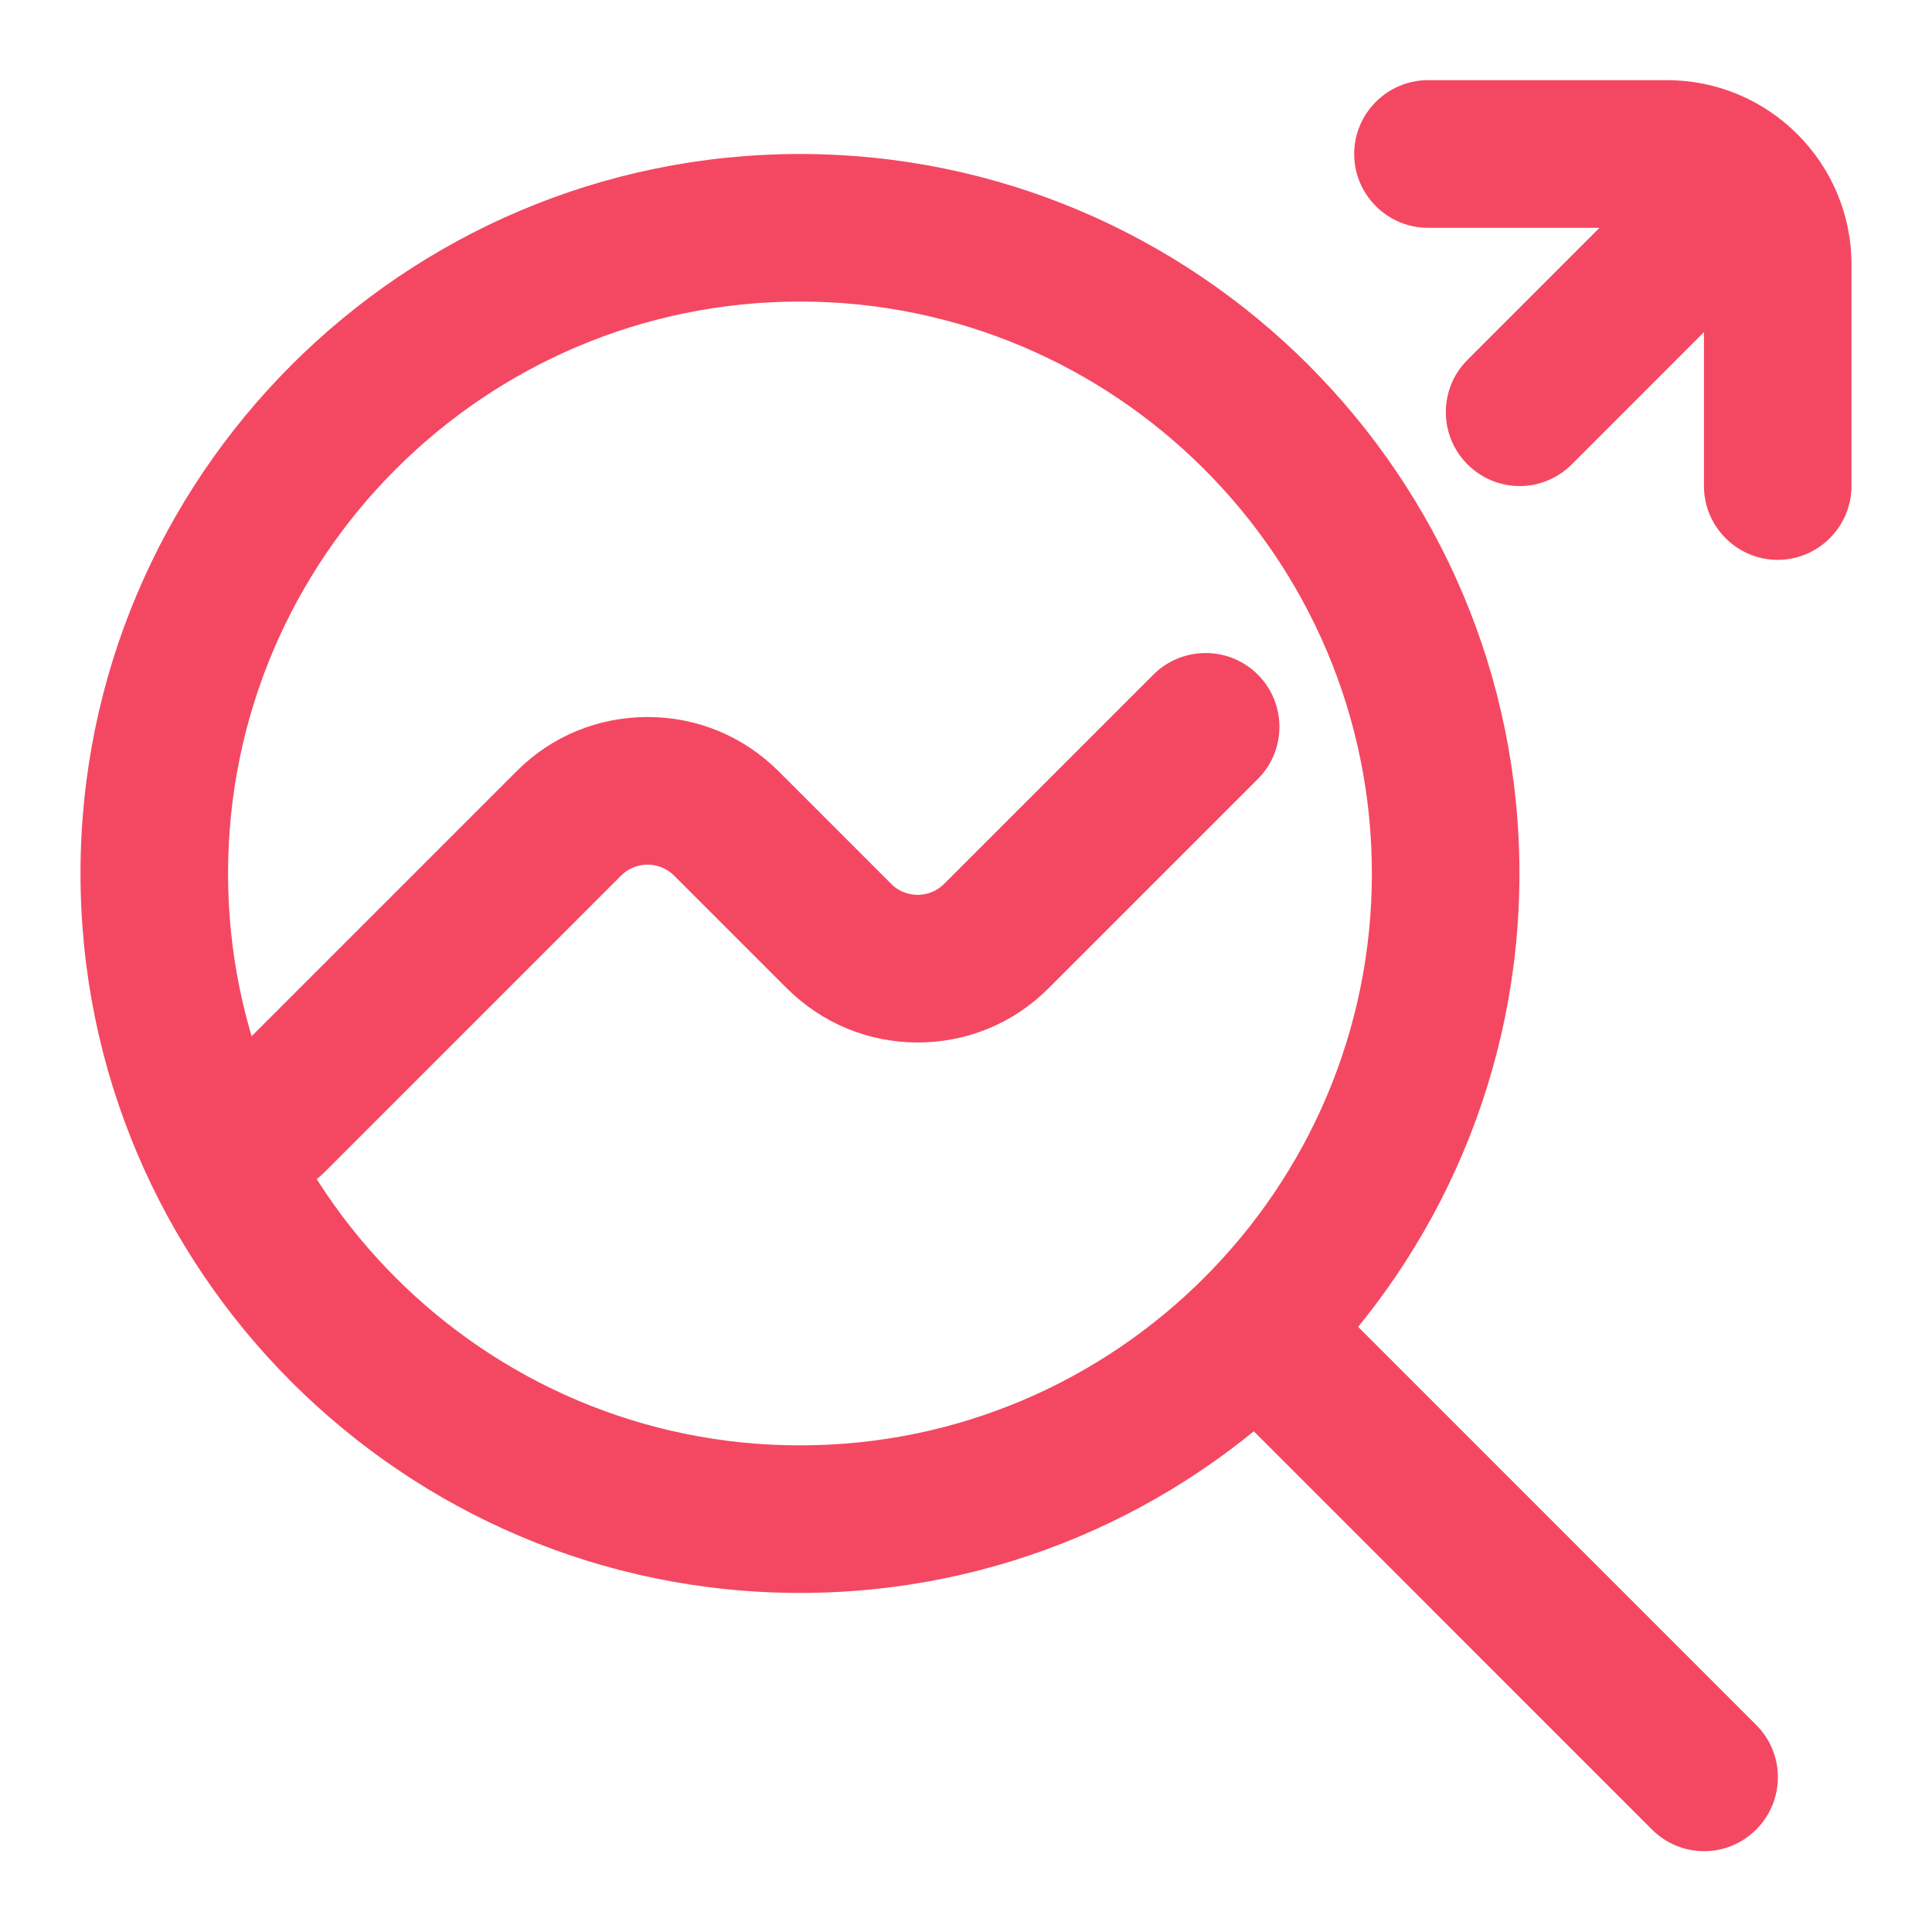
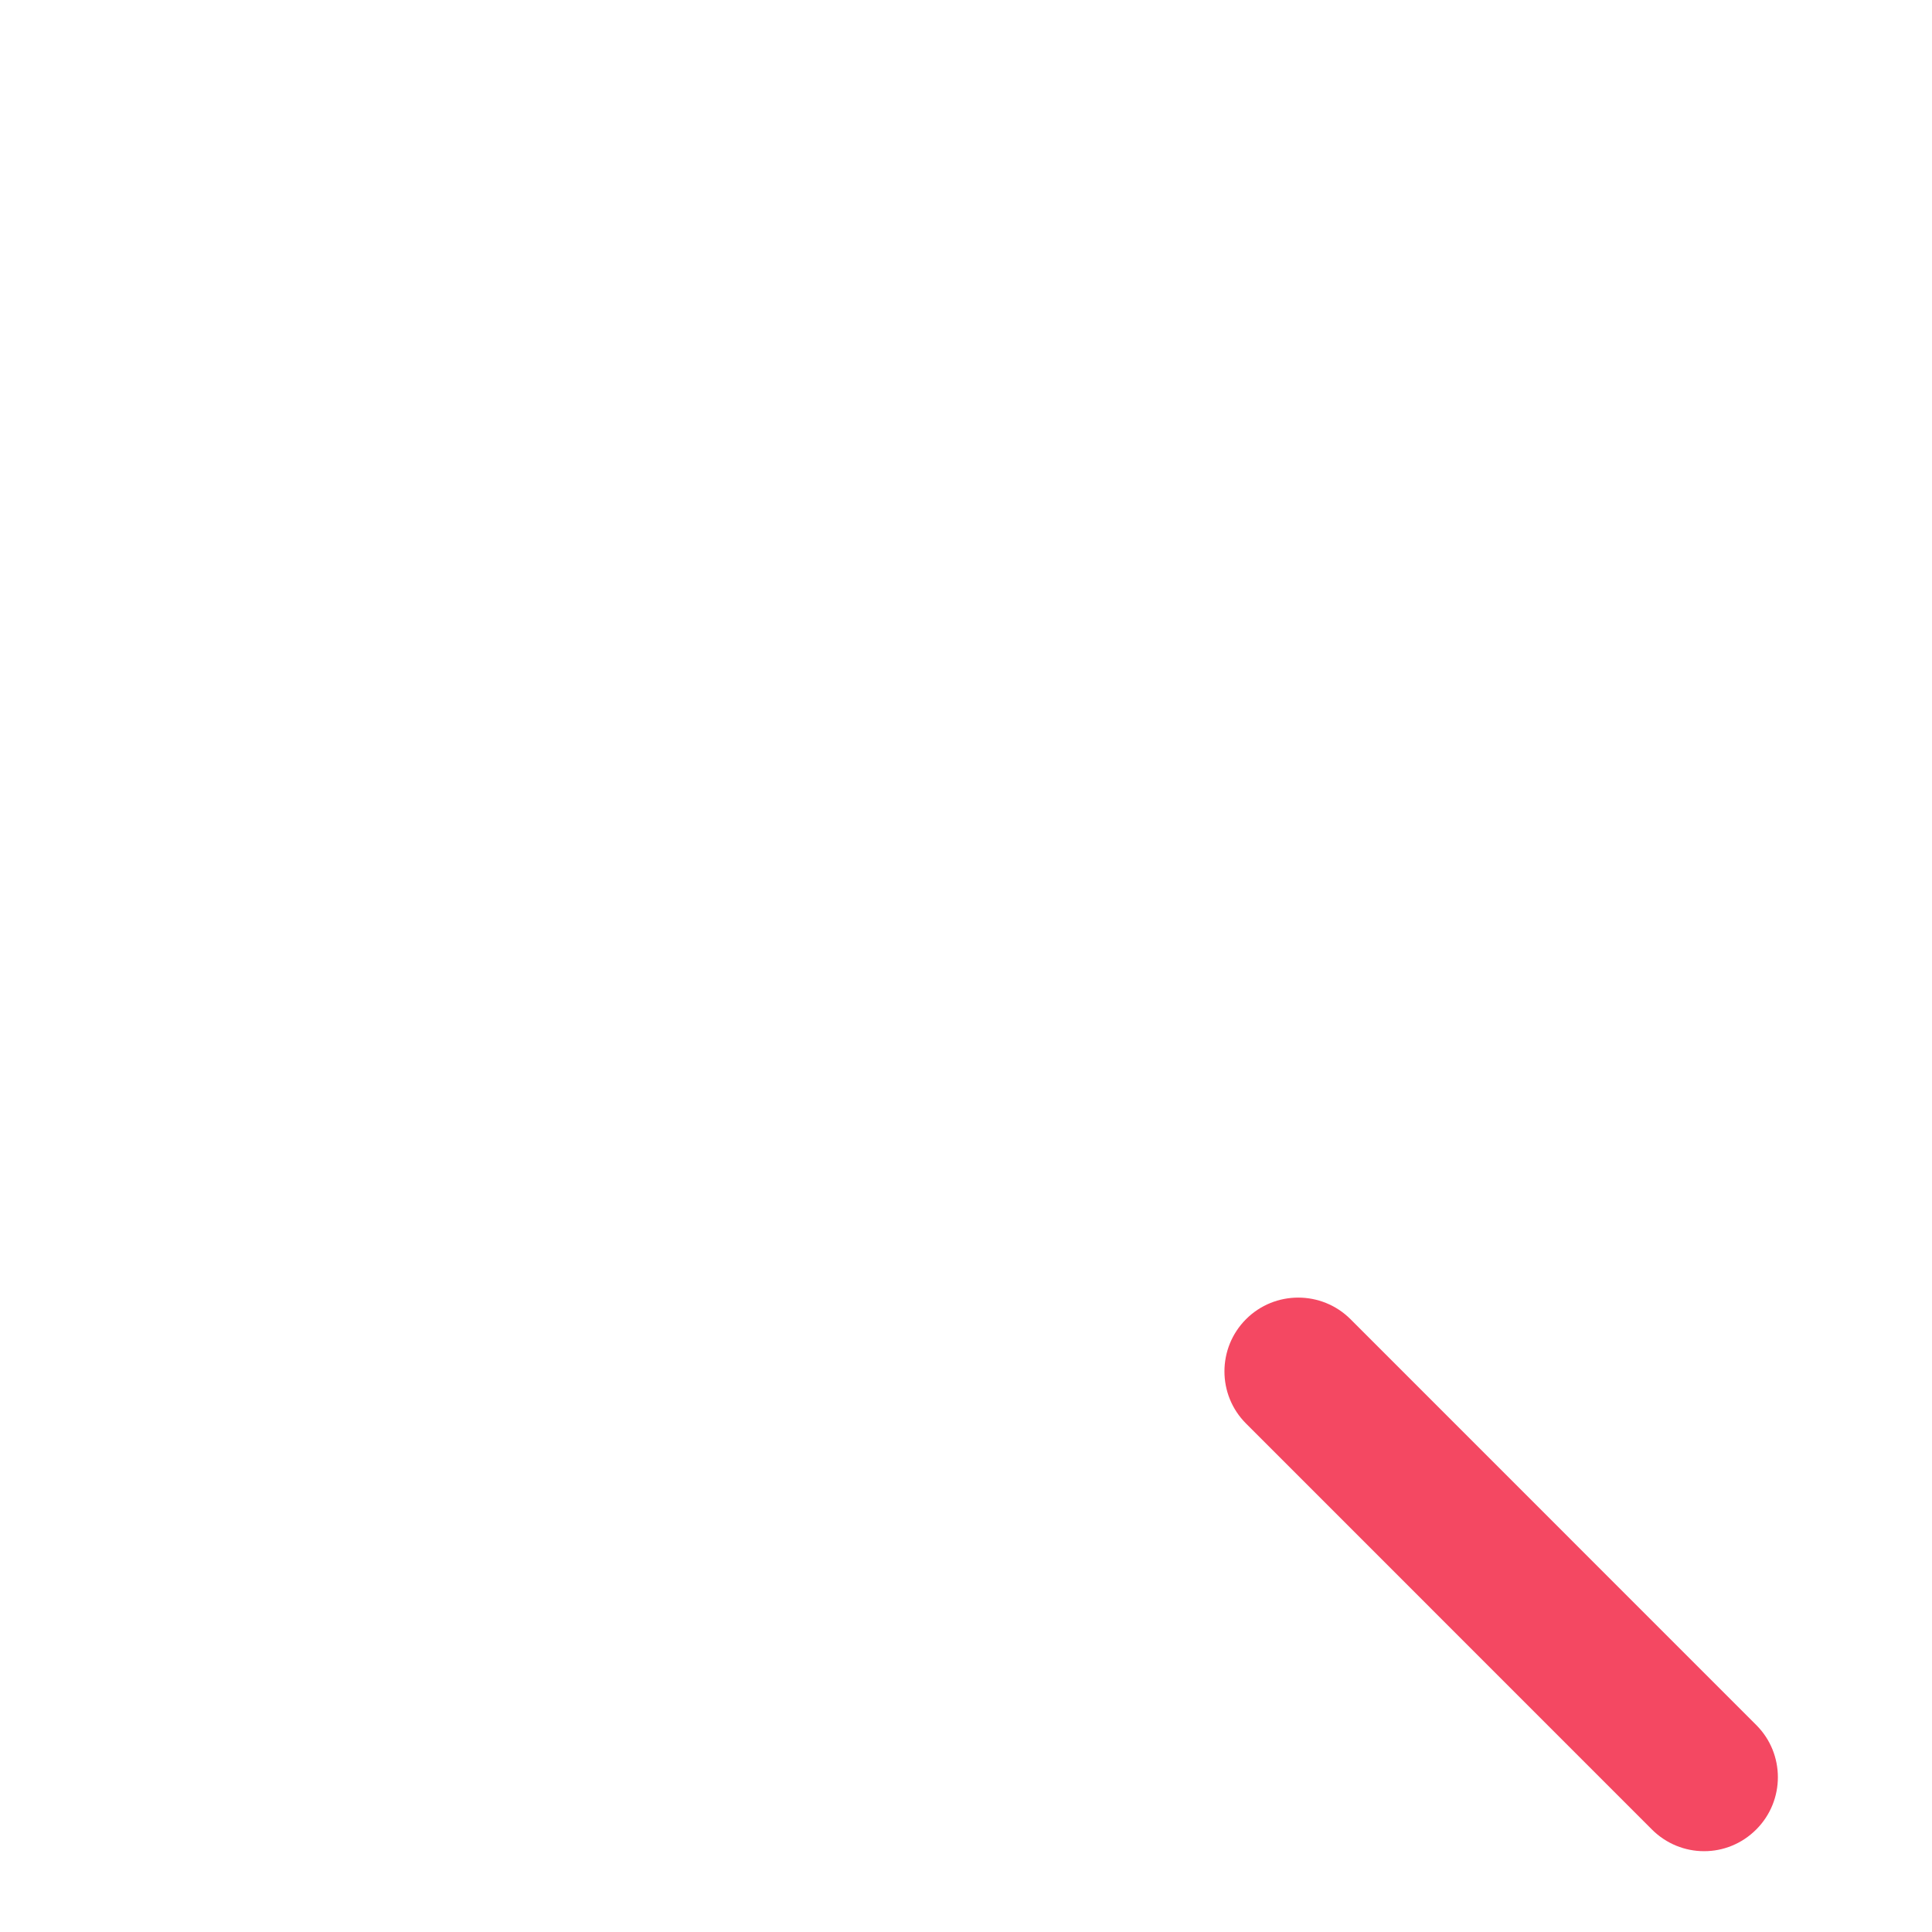
<svg xmlns="http://www.w3.org/2000/svg" width="24" height="24" viewBox="0 0 24 24" fill="none">
-   <path d="M9.938 19.788C5.01 19.788 1 15.778 1 10.851C1 5.923 5.01 1.913 9.938 1.913C14.865 1.913 18.875 5.923 18.875 10.851C18.875 15.778 14.865 19.788 9.938 19.788ZM9.938 3.746C6.019 3.746 2.833 6.932 2.833 10.851C2.833 14.769 6.019 17.955 9.938 17.955C13.856 17.955 17.042 14.769 17.042 10.851C17.042 6.932 13.856 3.746 9.938 3.746Z" fill="#F44862" />
  <path d="M21.167 22.996C20.933 22.996 20.699 22.905 20.52 22.726L15.479 17.684C15.121 17.327 15.121 16.745 15.479 16.387C15.836 16.03 16.418 16.03 16.776 16.387L21.817 21.429C22.175 21.786 22.175 22.368 21.817 22.726C21.639 22.905 21.405 22.996 21.171 22.996H21.167Z" fill="#F44862" />
-   <path d="M18.875 6.038C18.641 6.038 18.407 5.946 18.229 5.768C17.871 5.41 17.871 4.828 18.229 4.471L20.52 2.179C20.878 1.821 21.46 1.821 21.817 2.179C22.175 2.536 22.175 3.118 21.817 3.476L19.526 5.768C19.347 5.946 19.113 6.038 18.88 6.038H18.875Z" fill="#F44862" />
-   <path d="M3.379 14.833C3.145 14.833 2.911 14.742 2.732 14.563C2.375 14.206 2.375 13.623 2.732 13.266L6.422 9.576C6.853 9.145 7.43 8.907 8.045 8.907C8.659 8.907 9.232 9.145 9.667 9.576L11.074 10.983C11.189 11.098 11.326 11.116 11.4 11.116C11.473 11.116 11.606 11.098 11.725 10.983L14.328 8.38C14.686 8.023 15.268 8.023 15.625 8.38C15.983 8.738 15.983 9.32 15.625 9.677L13.022 12.28C12.591 12.711 12.014 12.95 11.4 12.95C10.785 12.95 10.213 12.711 9.777 12.28L8.37 10.873C8.251 10.759 8.118 10.741 8.045 10.741C7.971 10.741 7.838 10.759 7.719 10.873L4.03 14.563C3.851 14.742 3.617 14.833 3.383 14.833H3.379Z" fill="#F44862" />
-   <path d="M22.083 6.955C21.579 6.955 21.167 6.542 21.167 6.038V3.288C21.167 3.036 20.96 2.83 20.708 2.83H17.738C17.234 2.83 16.822 2.417 16.822 1.913C16.822 1.409 17.234 0.996 17.738 0.996H20.708C21.973 0.996 23 2.023 23 3.288V6.038C23 6.542 22.587 6.955 22.083 6.955Z" fill="#F44862" />
</svg>